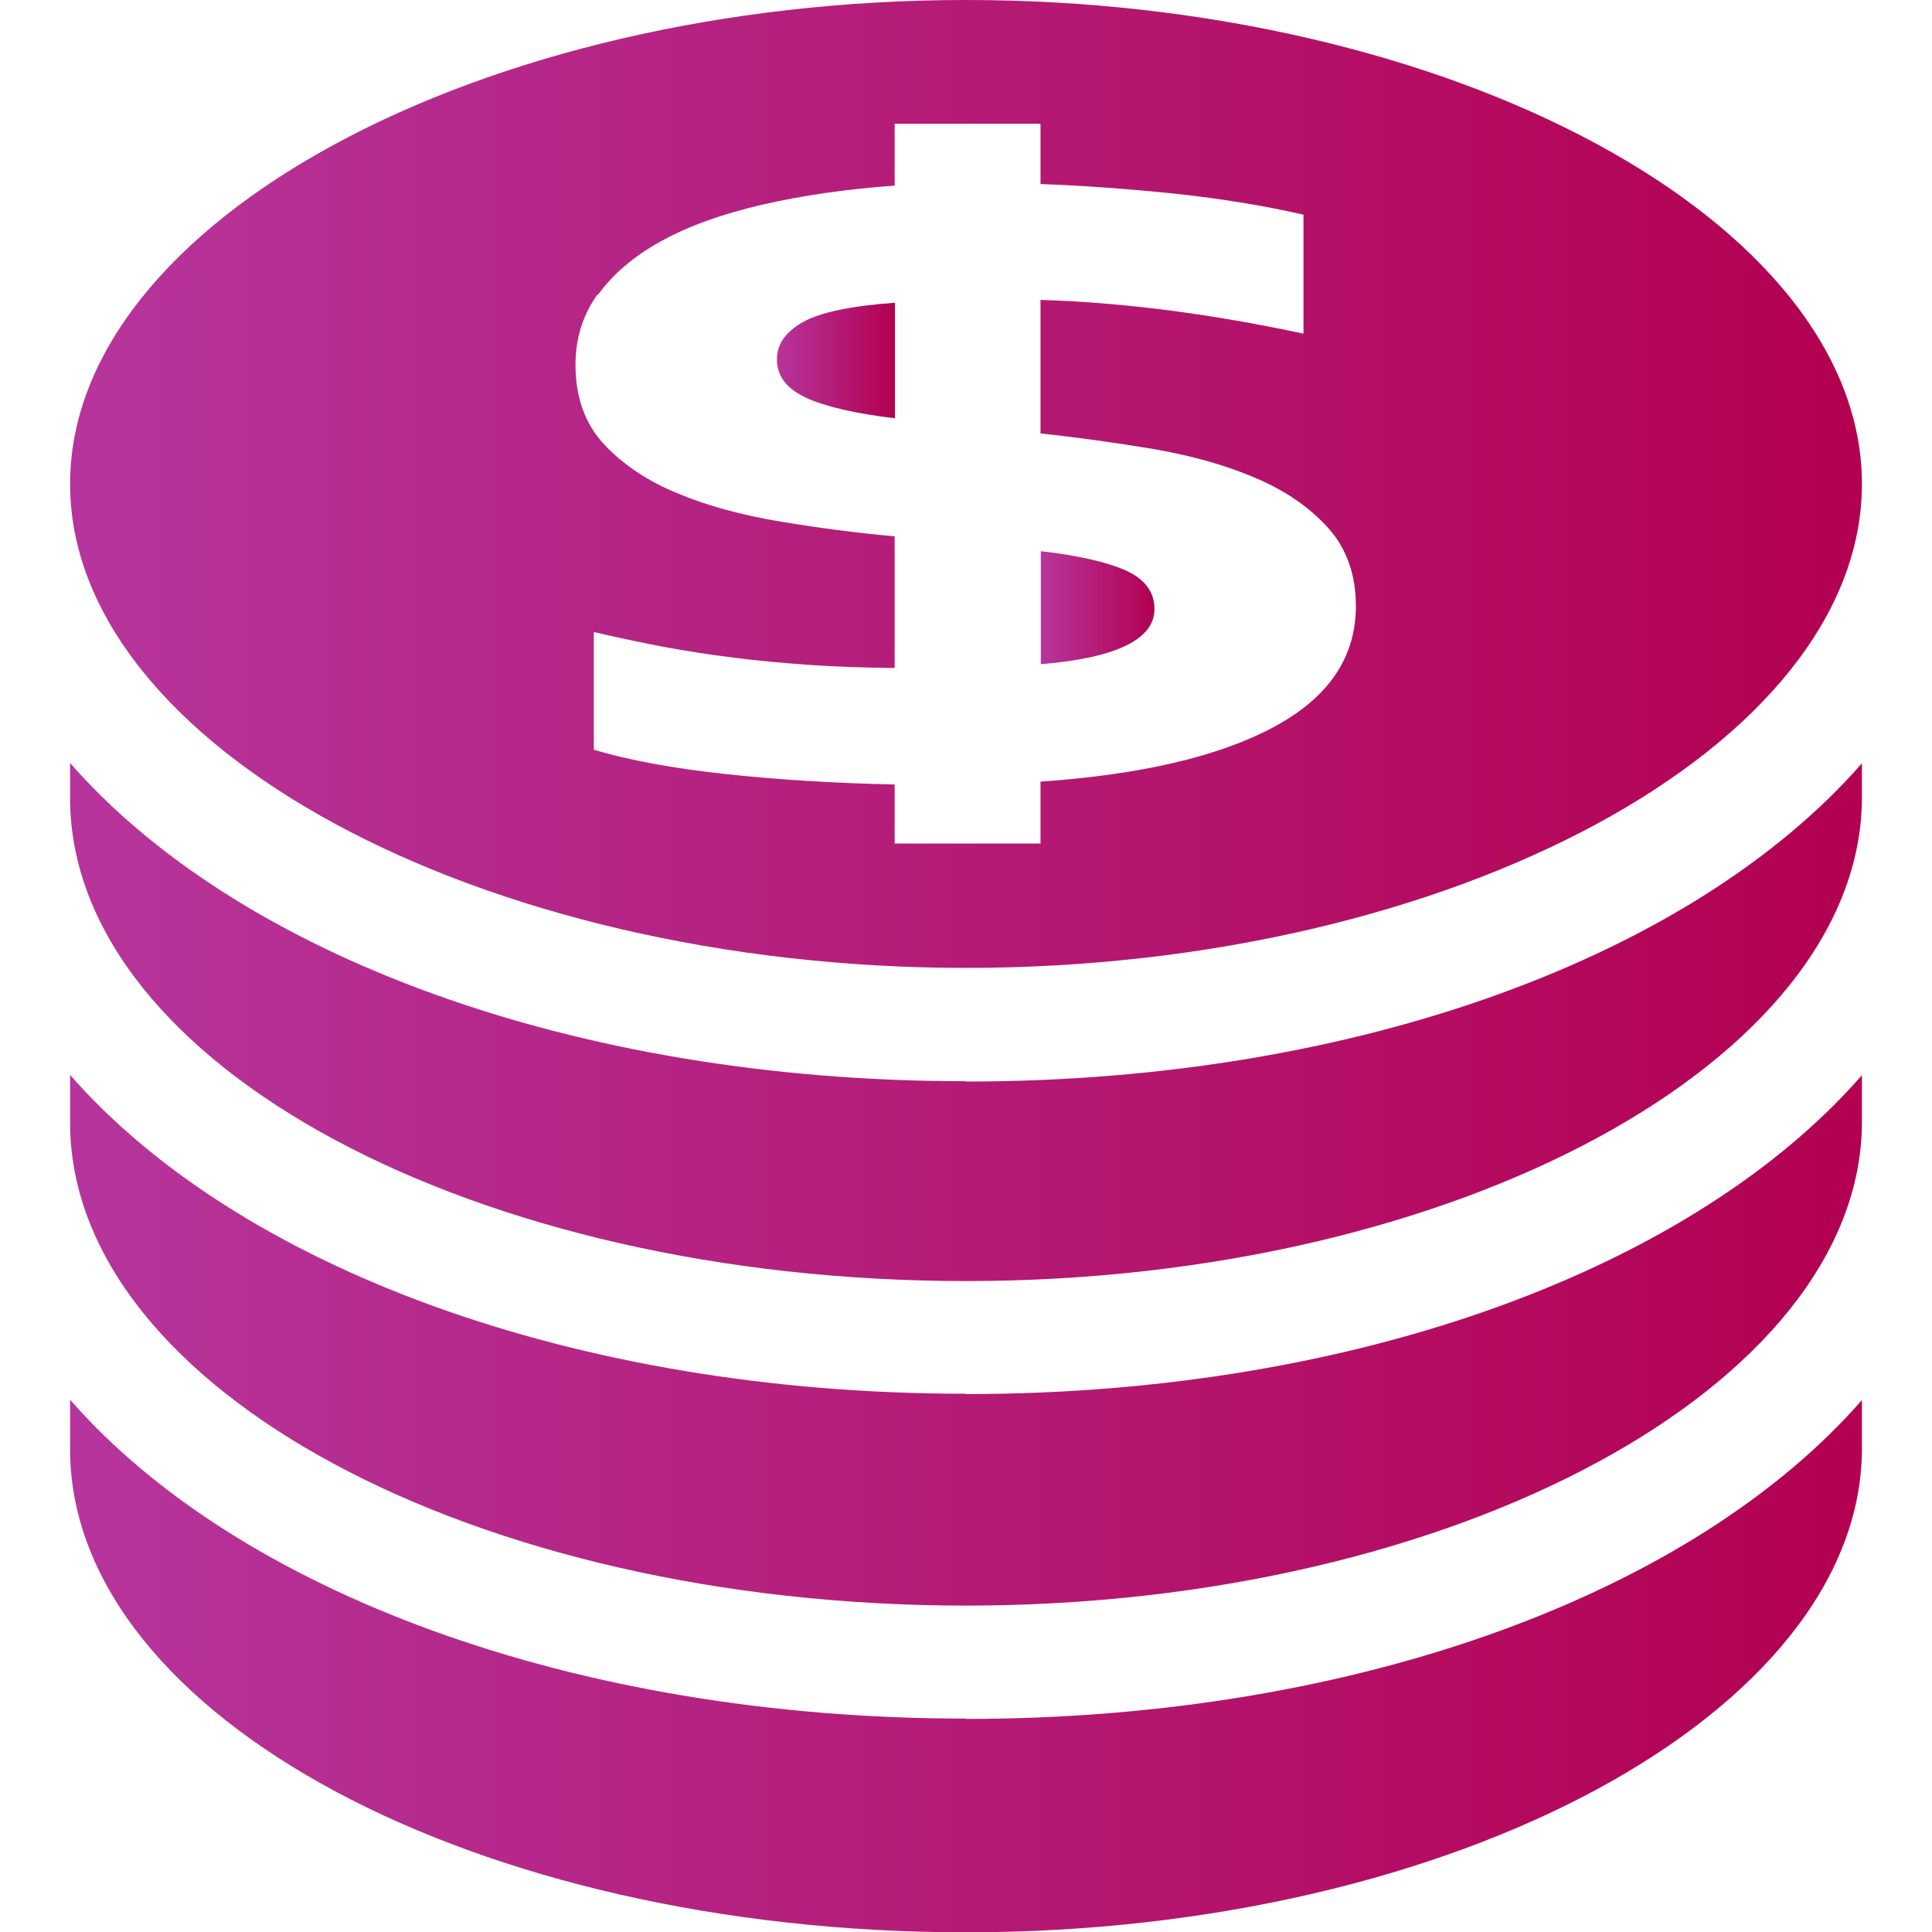
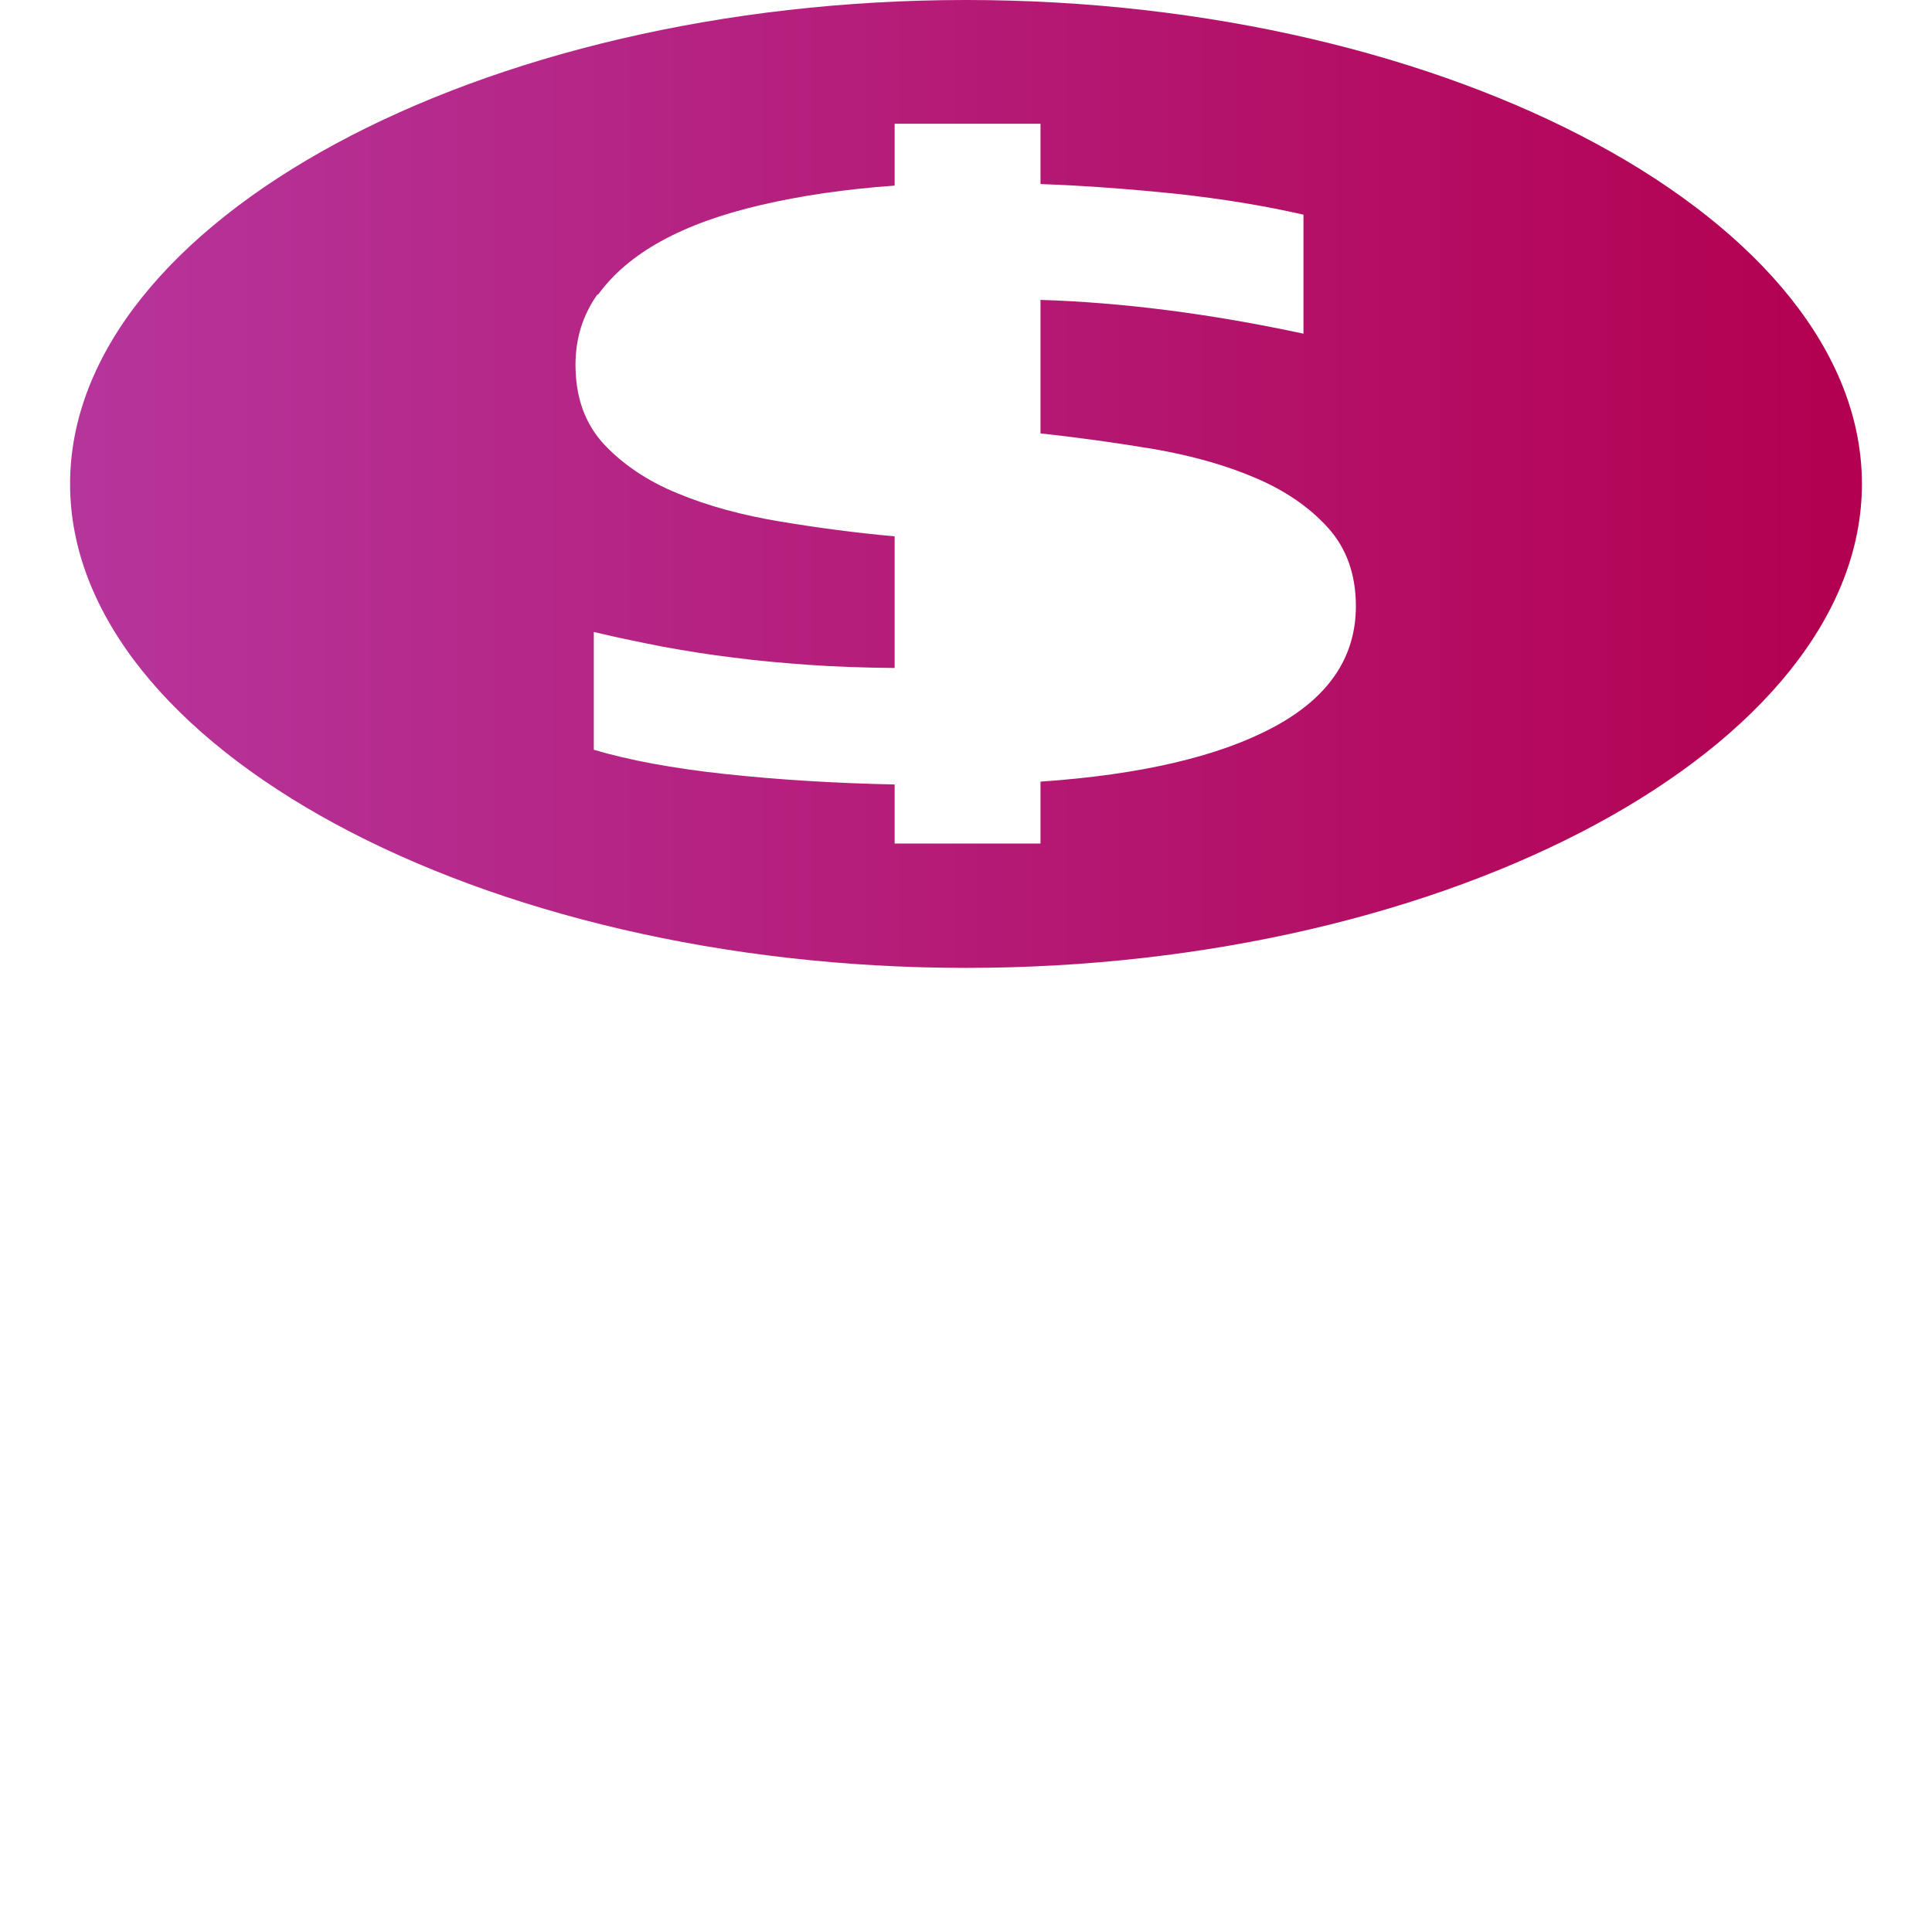
<svg xmlns="http://www.w3.org/2000/svg" xmlns:xlink="http://www.w3.org/1999/xlink" viewBox="0 0 612 612">
  <defs>
    <style>      .cls-1 {        fill: url(#Degradado_sin_nombre_9-2);      }      .cls-2 {        fill: url(#Degradado_sin_nombre_9-6);      }      .cls-3 {        fill: url(#Degradado_sin_nombre_9-4);      }      .cls-4 {        fill: url(#Degradado_sin_nombre_9-3);      }      .cls-5 {        fill: url(#Degradado_sin_nombre_9);      }      .cls-6 {        fill: url(#Degradado_sin_nombre_9-5);      }    </style>
    <linearGradient id="Degradado_sin_nombre_9" data-name="Degradado sin nombre 9" x1="22.2" y1="323.7" x2="589.8" y2="323.7" gradientUnits="userSpaceOnUse">
      <stop offset="0" stop-color="#b6359c" />
      <stop offset="1" stop-color="#b30050" />
    </linearGradient>
    <linearGradient id="Degradado_sin_nombre_9-2" data-name="Degradado sin nombre 9" y1="424.5" y2="424.5" xlink:href="#Degradado_sin_nombre_9" />
    <linearGradient id="Degradado_sin_nombre_9-3" data-name="Degradado sin nombre 9" y1="527.7" y2="527.7" xlink:href="#Degradado_sin_nombre_9" />
    <linearGradient id="Degradado_sin_nombre_9-4" data-name="Degradado sin nombre 9" x1="329.7" y1="192.5" x2="365.7" y2="192.5" xlink:href="#Degradado_sin_nombre_9" />
    <linearGradient id="Degradado_sin_nombre_9-5" data-name="Degradado sin nombre 9" x1="246" y1="114.2" x2="283.5" y2="114.2" xlink:href="#Degradado_sin_nombre_9" />
    <linearGradient id="Degradado_sin_nombre_9-6" data-name="Degradado sin nombre 9" x1="22.2" y1="153.3" y2="153.3" xlink:href="#Degradado_sin_nombre_9" />
  </defs>
  <g>
    <g id="Capa_1">
      <g>
-         <path class="cls-5" d="M306,342.5c-125,0-231-40.4-283.8-100.8v12.2c1.2,83.6,128.5,151.9,283.8,151.9s283.3-70,283.8-152.8v-11.2c-52.8,60.4-158.8,100.8-283.8,100.8Z" />
-         <path class="cls-1" d="M306,441.5c-124.7,0-230.9-40.5-283.8-101v16.2c1.2,83.6,128.5,151.9,283.8,151.9s283.3-70,283.8-152.8v-15.2c-52.8,60.5-158.9,101-283.8,101Z" />
-         <path class="cls-4" d="M306,544.4c-124.7,0-230.9-40.5-283.8-101v16.8c1.2,83.6,128.5,151.9,283.8,151.9s283.3-70,283.8-152.8v-15.8c-52.8,60.5-158.9,101-283.8,101Z" />
-         <path class="cls-3" d="M365.7,192.9c0-5.3-3-9.4-8.9-12.1-5.9-2.7-15-4.8-27.1-6.2v35.8c24-2,36-7.9,36-17.5Z" />
-         <path class="cls-6" d="M255.3,126c6.2,2.8,15.6,5,28.2,6.5v-36.6c-14.1,1-23.9,3.1-29.3,6.2-5.4,3.1-8.1,7-8.1,11.7,0,5.3,3.1,9.4,9.3,12.2Z" />
        <path class="cls-2" d="M306,306.6c153.8,0,283.8-70.2,283.8-153.3,0-83.1-130-153.3-283.8-153.3S22.2,70.2,22.2,153.3s130,153.3,283.8,153.3ZM189.4,93.4c4.7-6.5,11.3-12.2,20-17,8.7-4.8,19.3-8.6,31.8-11.5,12.5-2.9,26.6-5,42.2-6.1v-19.6h46.2v19.1c14.1.5,28.5,1.6,43.1,3.1,14.6,1.6,28,3.8,40.2,6.6v37.7c-29.8-6.4-57.6-9.9-83.3-10.7v42.3c12.2,1.3,24.2,3,36.2,5,11.9,2.1,22.6,5.1,31.9,9.1,9.4,4,17,9.2,22.9,15.7,5.9,6.5,8.9,14.8,8.9,24.9,0,16.3-8.7,29-26,38.3-17.3,9.3-42,15.1-73.9,17.3v19.6h-46.2v-18.7c-19-.4-36.8-1.5-53.6-3.3-16.7-1.8-30.6-4.4-41.7-7.7v-37.3c7.6,1.8,14.9,3.3,22.1,4.7,7.2,1.3,14.5,2.5,22.1,3.4,7.5,1,15.5,1.7,23.8,2.3,8.3.6,17.4.9,27.3,1v-41.7c-12.2-1.1-24.3-2.7-36.3-4.7-12-2-22.8-4.9-32.4-8.9-9.6-3.9-17.4-9.2-23.4-15.6-6-6.5-9-14.9-9-25.1,0-8.4,2.3-15.8,7-22.4Z" />
      </g>
    </g>
  </g>
</svg>